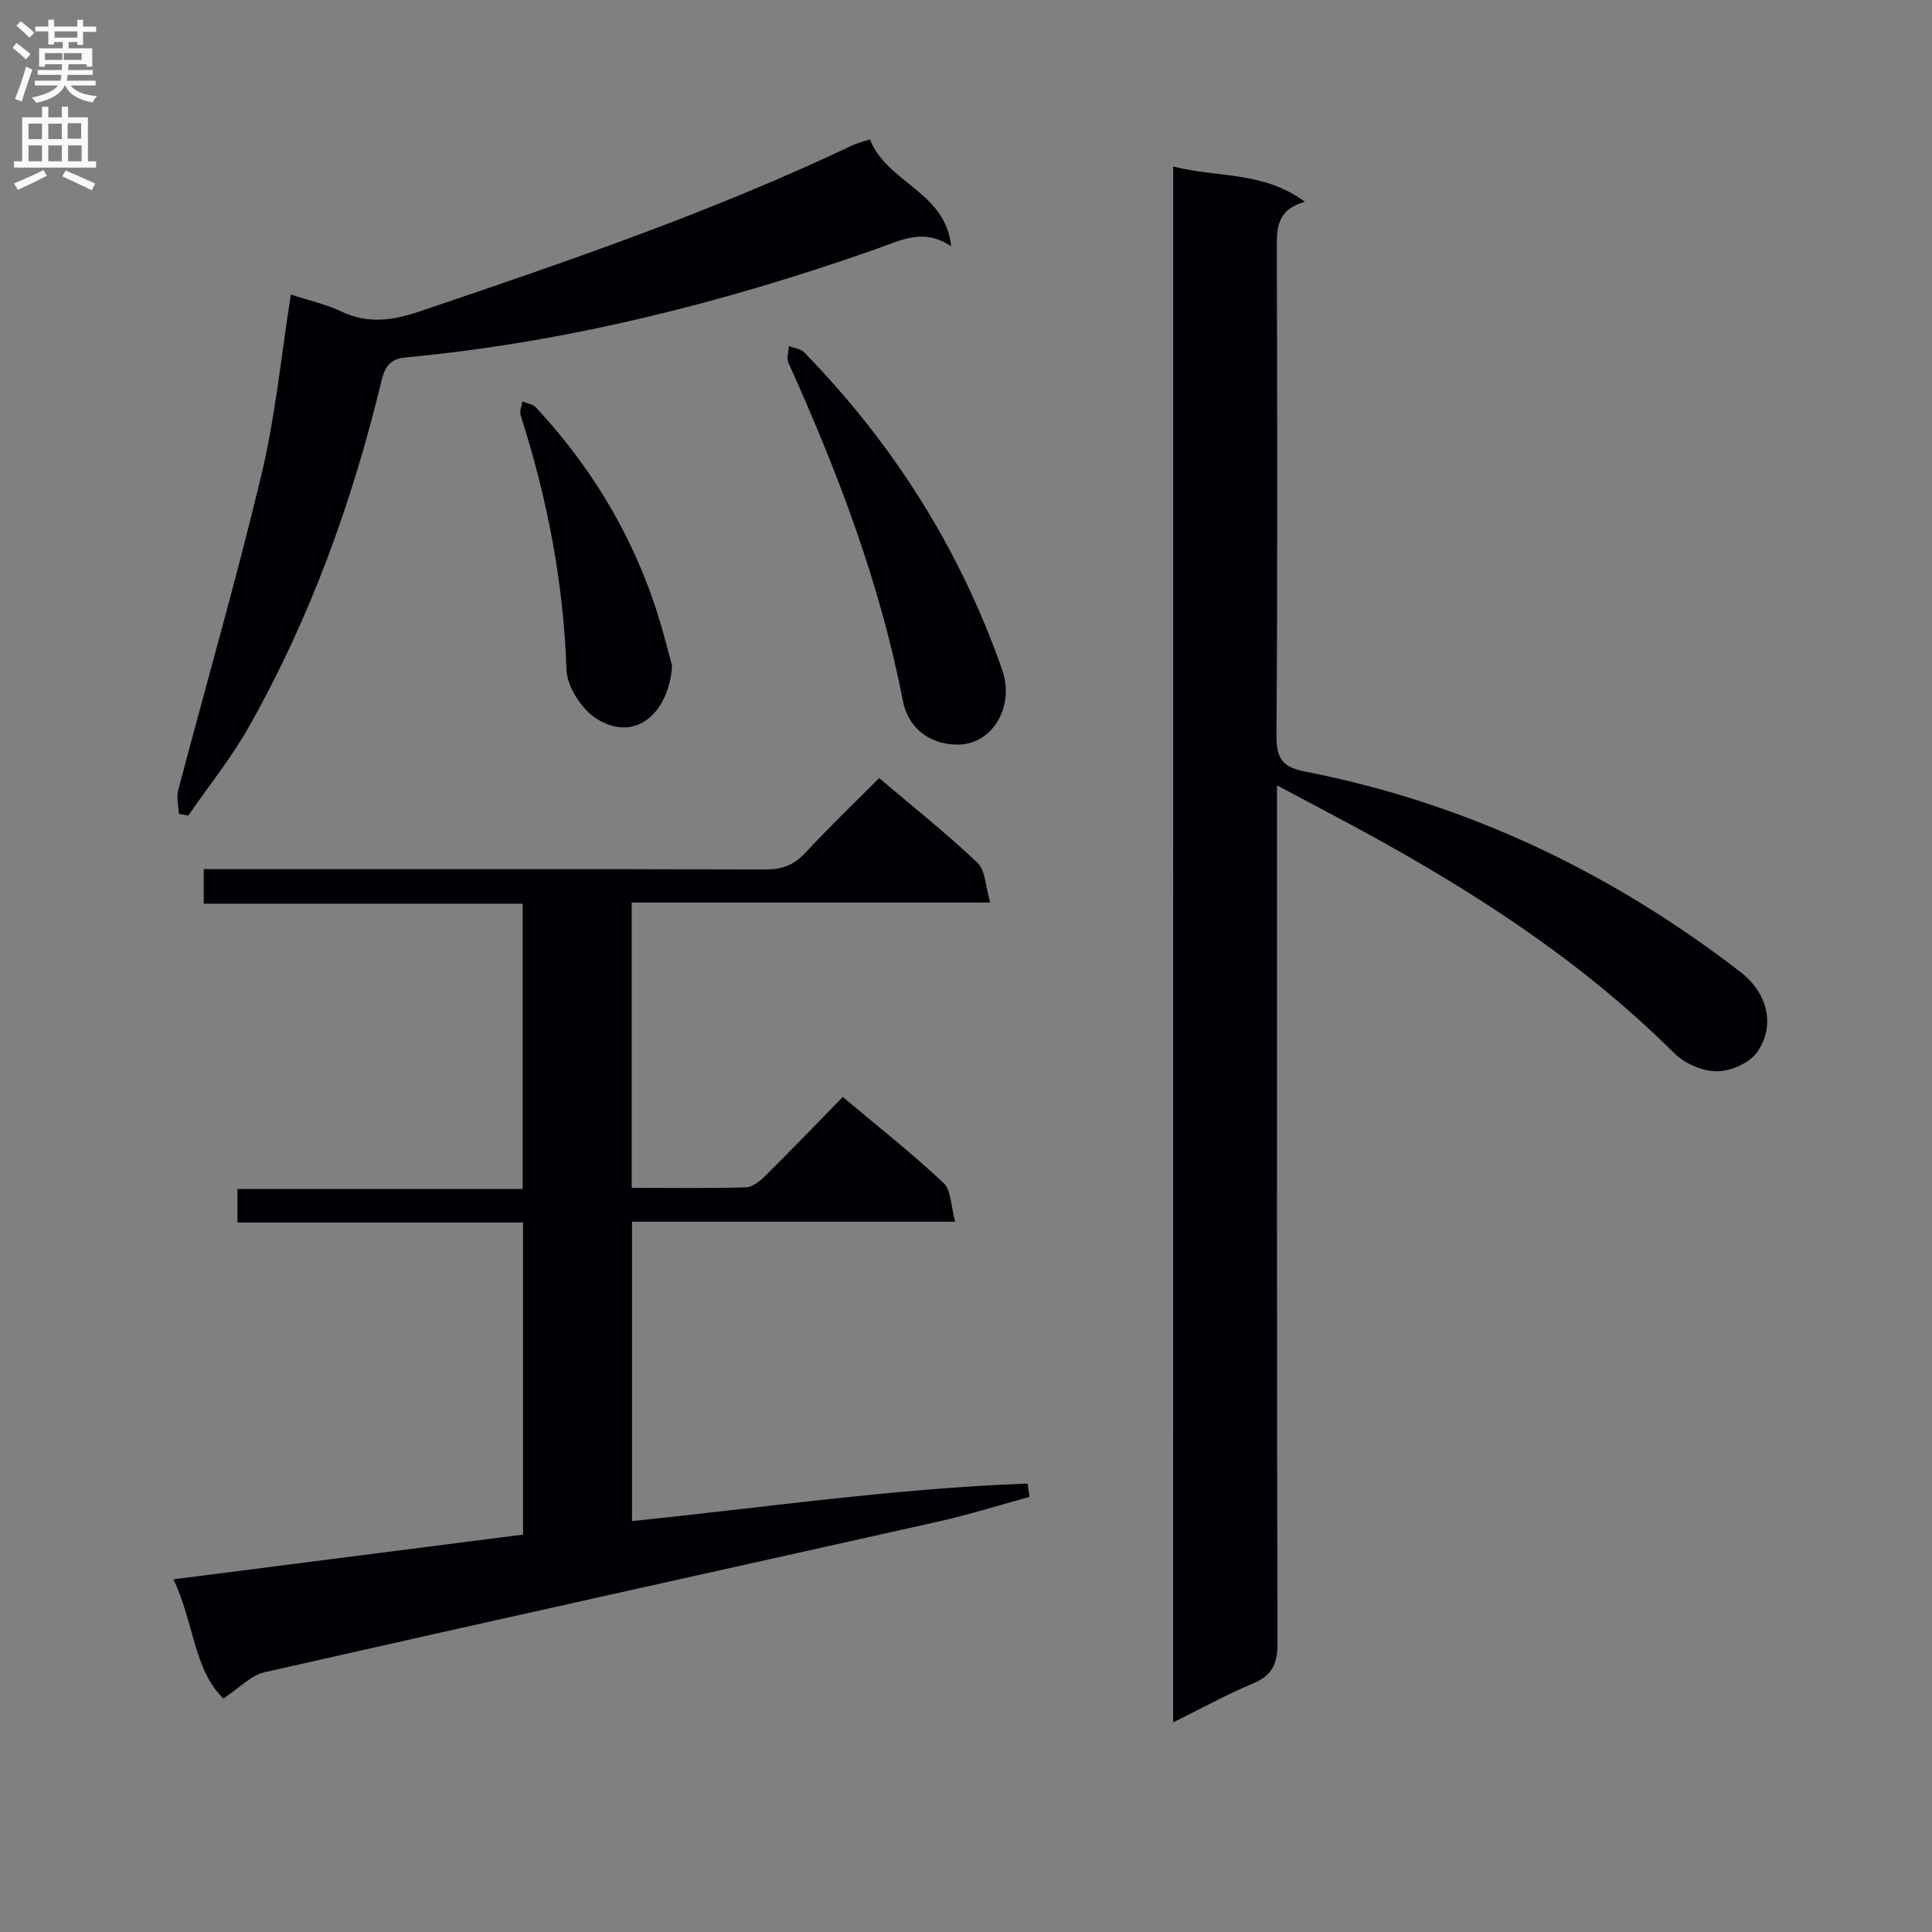
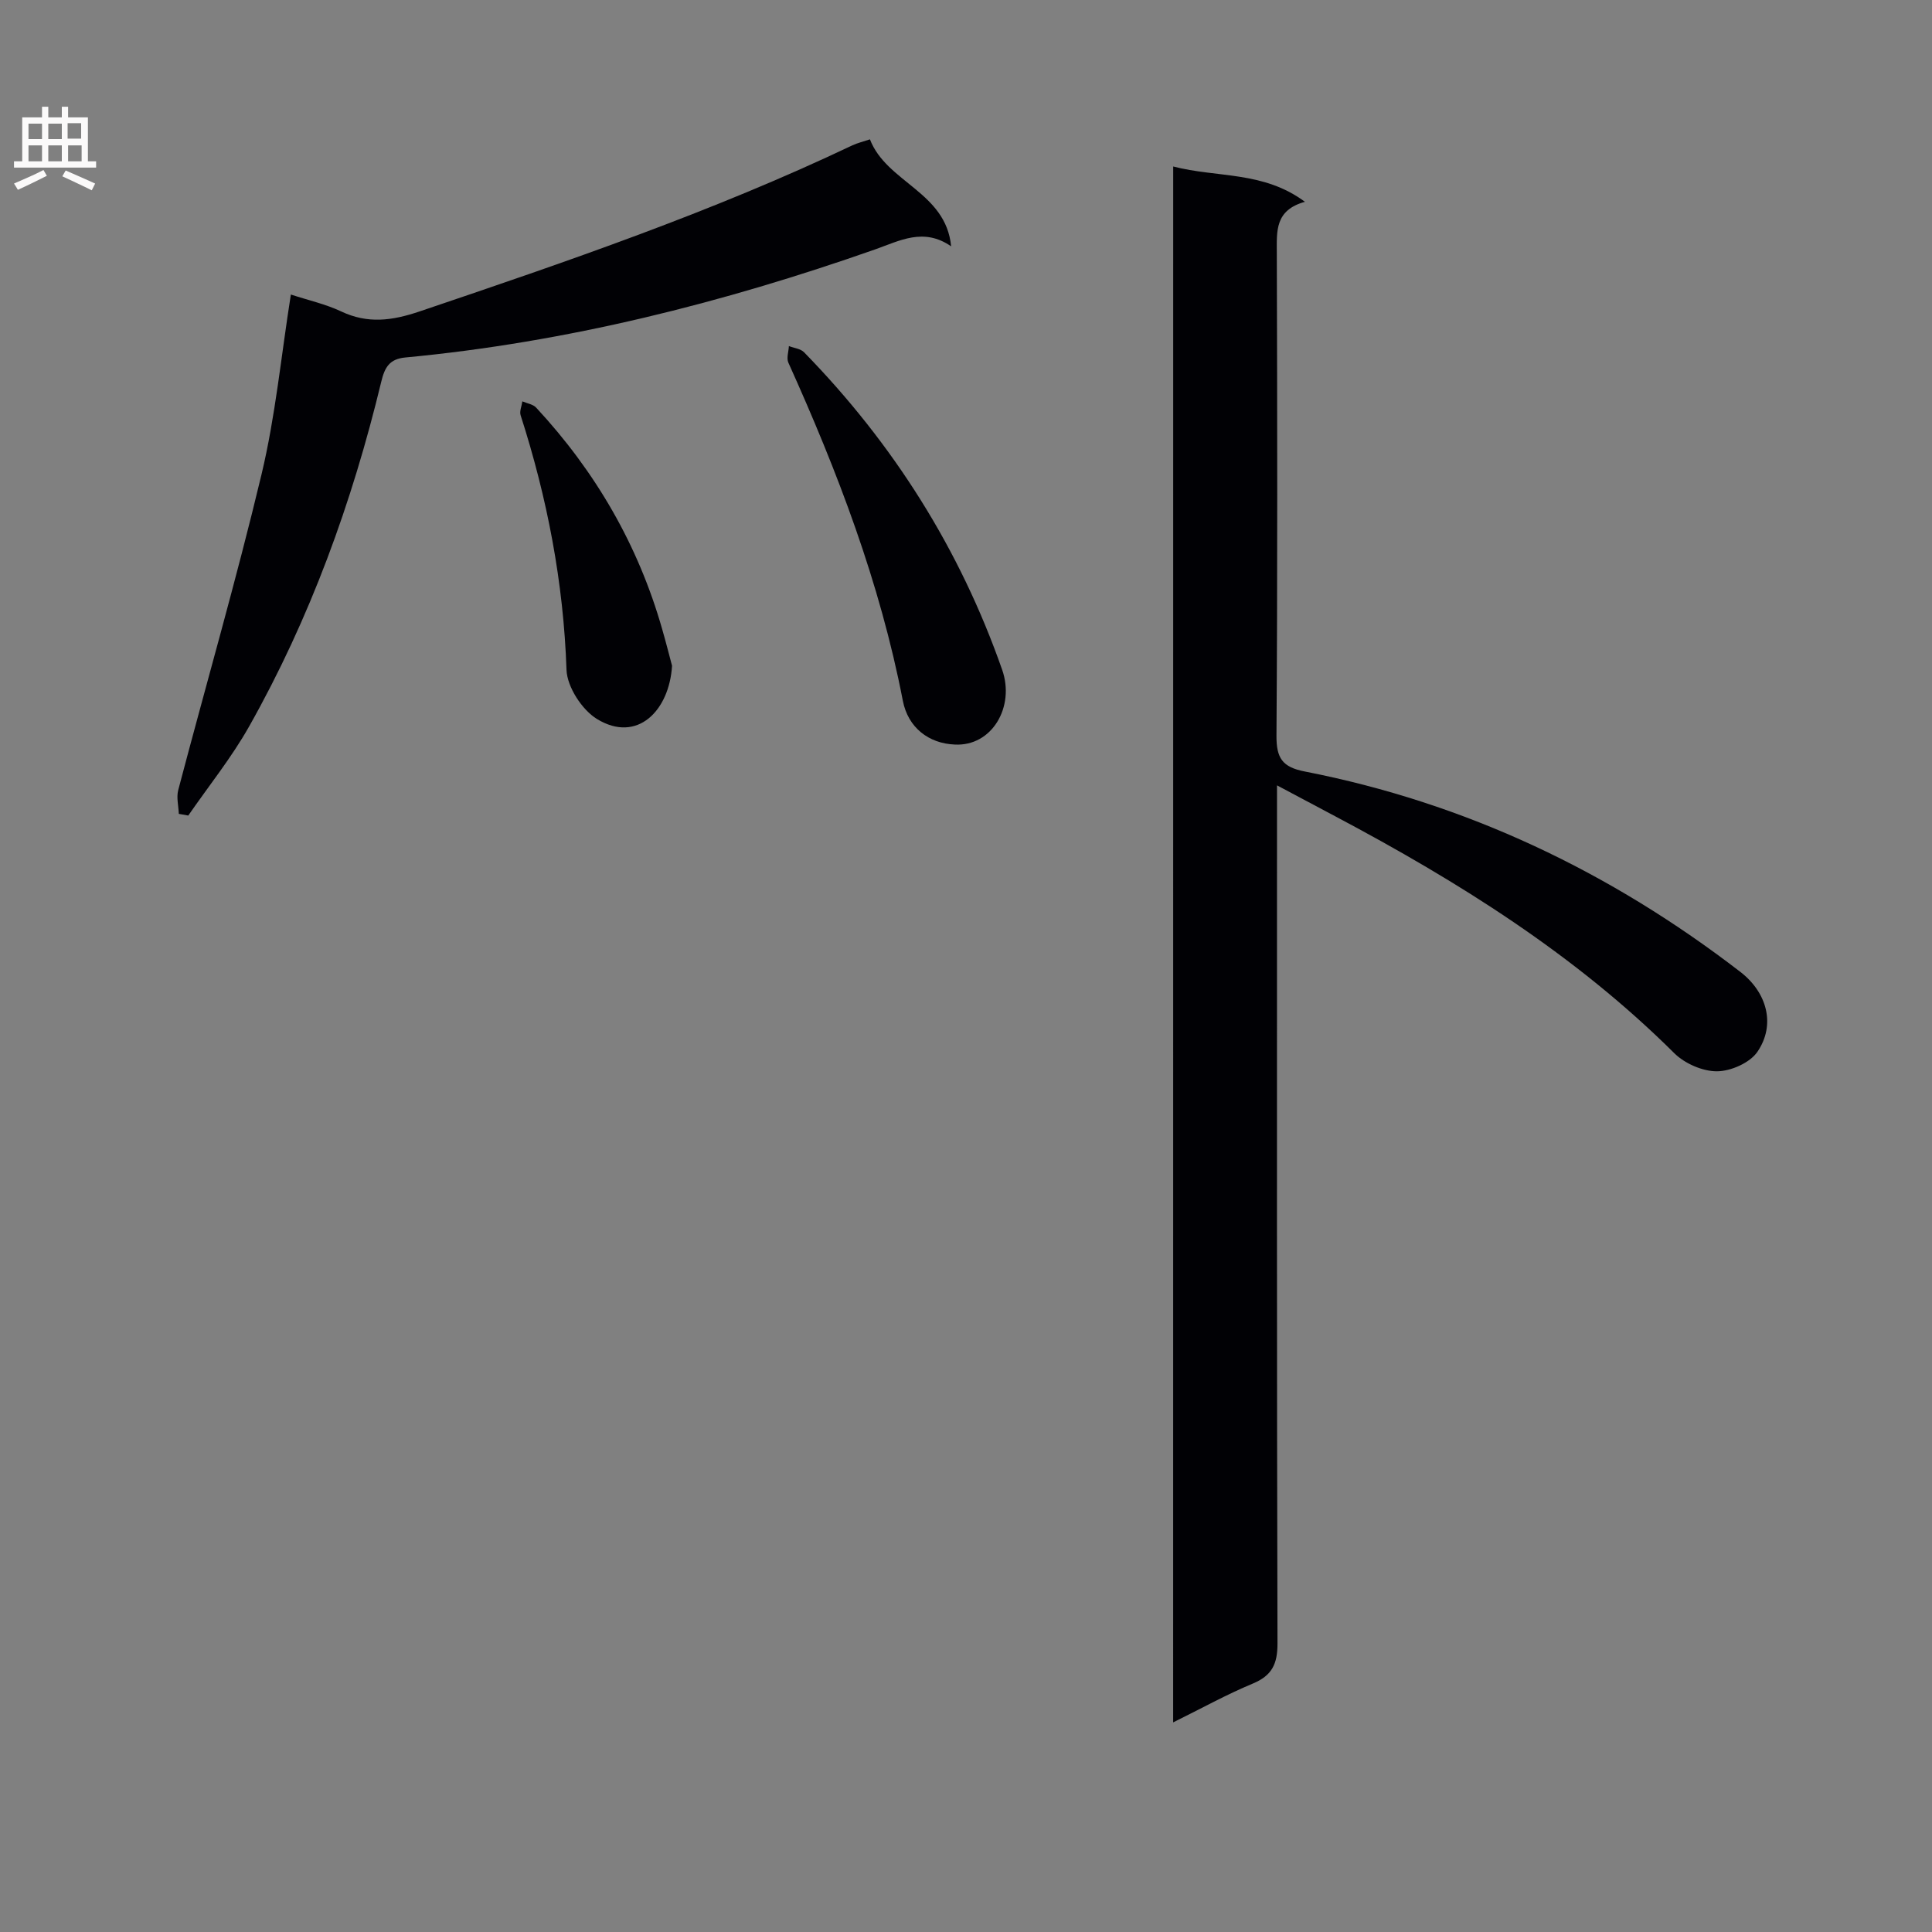
<svg xmlns="http://www.w3.org/2000/svg" enable-background="new 0 0 400 400" viewBox="0 0 400 400">
  <rect x="0" y="0" width="400" height="400" fill="#808080" stroke="none" />
  <g fill="#010105">
    <path d="m242.9 34.47c9.12 2.37 18.61.89 27.27 7.31-6.22 1.73-5.83 6.05-5.82 10.53.1 33.33.16 66.66-.07 99.98-.03 4.68 1.2 6.53 5.86 7.44 33.39 6.52 63.29 20.78 90.18 41.49 5.52 4.25 7.37 10.93 3.53 16.55-1.56 2.28-5.49 4.01-8.36 4.03-2.97.02-6.68-1.6-8.84-3.74-20.54-20.43-44.73-35.54-70.1-49-3.76-1.99-7.52-3.99-12.16-6.46v6.68c0 56.99-.05 113.98.1 170.97.01 4.26-1.13 6.66-5.12 8.32-5.44 2.26-10.62 5.14-16.48 8.03.01-107.55.01-214.28.01-322.13z" />
-     <path d="m46.25 351.65c-6.13-5.9-6.11-15.85-10.35-24.67 24.45-3.13 48.3-6.18 72.39-9.26 0-21.52 0-42.78 0-64.61-19.79 0-39.35 0-59.13 0 0-2.51 0-4.46 0-6.95h59.05c0-19.92 0-39.31 0-59.06-22.1 0-43.88 0-66.03 0 0-2.41 0-4.46 0-7.16h5.8c36.83 0 73.66-.05 110.49.08 3.46.01 5.91-.92 8.26-3.45 4.85-5.23 10-10.16 15.29-15.48 7.08 6.01 13.99 11.49 20.35 17.53 1.67 1.59 1.66 4.94 2.65 8.24-25.33 0-49.58 0-74.23 0v59.07c8.05 0 15.86.12 23.65-.11 1.39-.04 2.96-1.33 4.07-2.43 5.31-5.27 10.5-10.66 15.98-16.27 7.25 6.09 14.31 11.65 20.83 17.77 1.63 1.53 1.55 4.89 2.44 8.06-22.9 0-44.68 0-66.91 0v61.97c27.36-2.8 54.54-6.78 81.91-7.76.13.92.25 1.84.38 2.76-6.29 1.72-12.53 3.68-18.89 5.11-46.46 10.4-92.96 20.64-139.4 31.17-2.89.63-5.33 3.31-8.6 5.45z" />
    <path d="m180.11 28.85c3.44 8.94 15.75 10.89 16.81 22.15-5.7-3.95-10.63-1.16-15.77.65-31.56 11.08-63.82 19.22-97.21 22.36-3.32.31-4.29 2.05-5.01 5.04-6.02 24.96-14.72 48.95-27.35 71.35-3.64 6.46-8.37 12.32-12.6 18.45-.65-.12-1.31-.23-1.96-.35-.06-1.65-.52-3.4-.12-4.92 5.74-21.8 12.01-43.46 17.25-65.38 2.88-12.06 4.06-24.52 6.07-37.22 3.63 1.19 7.2 1.98 10.42 3.5 5.5 2.6 10.53 1.92 16.17.02 30.37-10.27 60.68-20.63 89.69-34.42 1-.47 2.13-.73 3.61-1.23z" />
    <path d="m197.67 154.15c-5.38-.22-9.67-3.49-10.75-9.08-4.72-24.42-13.52-47.43-23.7-69.99-.42-.94.06-2.28.11-3.43 1.06.41 2.41.54 3.14 1.28 18.47 18.92 32.28 40.77 41.02 65.75 2.68 7.64-2.1 15.89-9.82 15.47z" />
    <path d="m139.14 137.84c-.56 9.26-7.18 16.12-15.53 11.03-3.11-1.9-6.19-6.64-6.32-10.18-.62-18.09-3.98-35.56-9.5-52.71-.27-.83.23-1.91.36-2.88.97.42 2.2.59 2.86 1.3 12.29 13.24 21.13 28.46 26.09 45.87.78 2.7 1.47 5.43 2.04 7.57z" />
  </g>
-   <path d="m2.6 9.9.8-1c.9.7 1.9 1.4 2.9 2.3l-.9 1.1c-1.1-1-2-1.8-2.8-2.4zm.5 10.6c.9-2.1 1.6-4.3 2.3-6.7.4.2.8.4 1.3.6-.7 2.1-1.5 4.3-2.2 6.6zm.3-15.2.9-.9c1 .8 2 1.6 2.8 2.4l-1 1c-.9-.9-1.8-1.7-2.7-2.5zm12.6-1.2h1.2v1.4h2.7v1.1h-2.7v2.7h-1.2v-.6h-1.8v1.3h4.9v3.8h-1.2v-.5h-3.7c0 .4-.1.9-.1 1.2h5.1v1h-5.2c0 .5-.1.9-.2 1.2h6v1h-5.2c1.1 1.3 2.9 2 5.5 2.2-.4.4-.7.8-.9 1.3-2.9-.5-4.8-1.6-5.7-3.5h-.1c-.8 1.7-2.7 2.9-5.9 3.6-.2-.4-.6-.8-.9-1.1 2.8-.6 4.6-1.4 5.4-2.5h-4.8v-1h5.3c.1-.3.2-.7.2-1.2h-4.9v-1h5c0-.4 0-.8.1-1.2h-3.6v.5h-1.2v-3.8h4.9v-1.3h-1.8v.5h-1.2v-2.7h-2.7v-1h2.7v-1.4h1.2v1.4h4.8zm-6.7 8.3h3.6c0-.4 0-.9 0-1.4h-3.6zm1.9-4.6h4.8v-1.3h-4.7v1.3zm6.7 3.2h-4.7v1.4h3.7v-1.4z" fill="#fbfafa" />
  <path d="m8.7 22.1h1.3v2.2h2.8v-2.2h1.3v2.2h4.1v9.1h1.7v1.3h-17v-1.3h1.7v-9.1h4.1zm.3 13.1.7 1.2c-1.8.9-3.8 1.9-6 2.9-.2-.4-.5-.8-.8-1.3 2.3-1 4.4-1.9 6.1-2.8zm-3.1-6.4h2.8v-3.2h-2.8zm0 4.6h2.8v-3.3h-2.8zm4.1-4.6h2.8v-3.2h-2.8zm0 4.6h2.8v-3.3h-2.8zm3.6 1.9c2.1.9 4.1 1.8 6.1 2.7l-.7 1.4c-2.2-1.1-4.2-2-6.1-2.9zm3.2-9.8h-2.8v3.2h2.8v-3.1zm-2.7 7.9h2.8v-3.3h-2.8z" fill="#fbfafa" />
</svg>